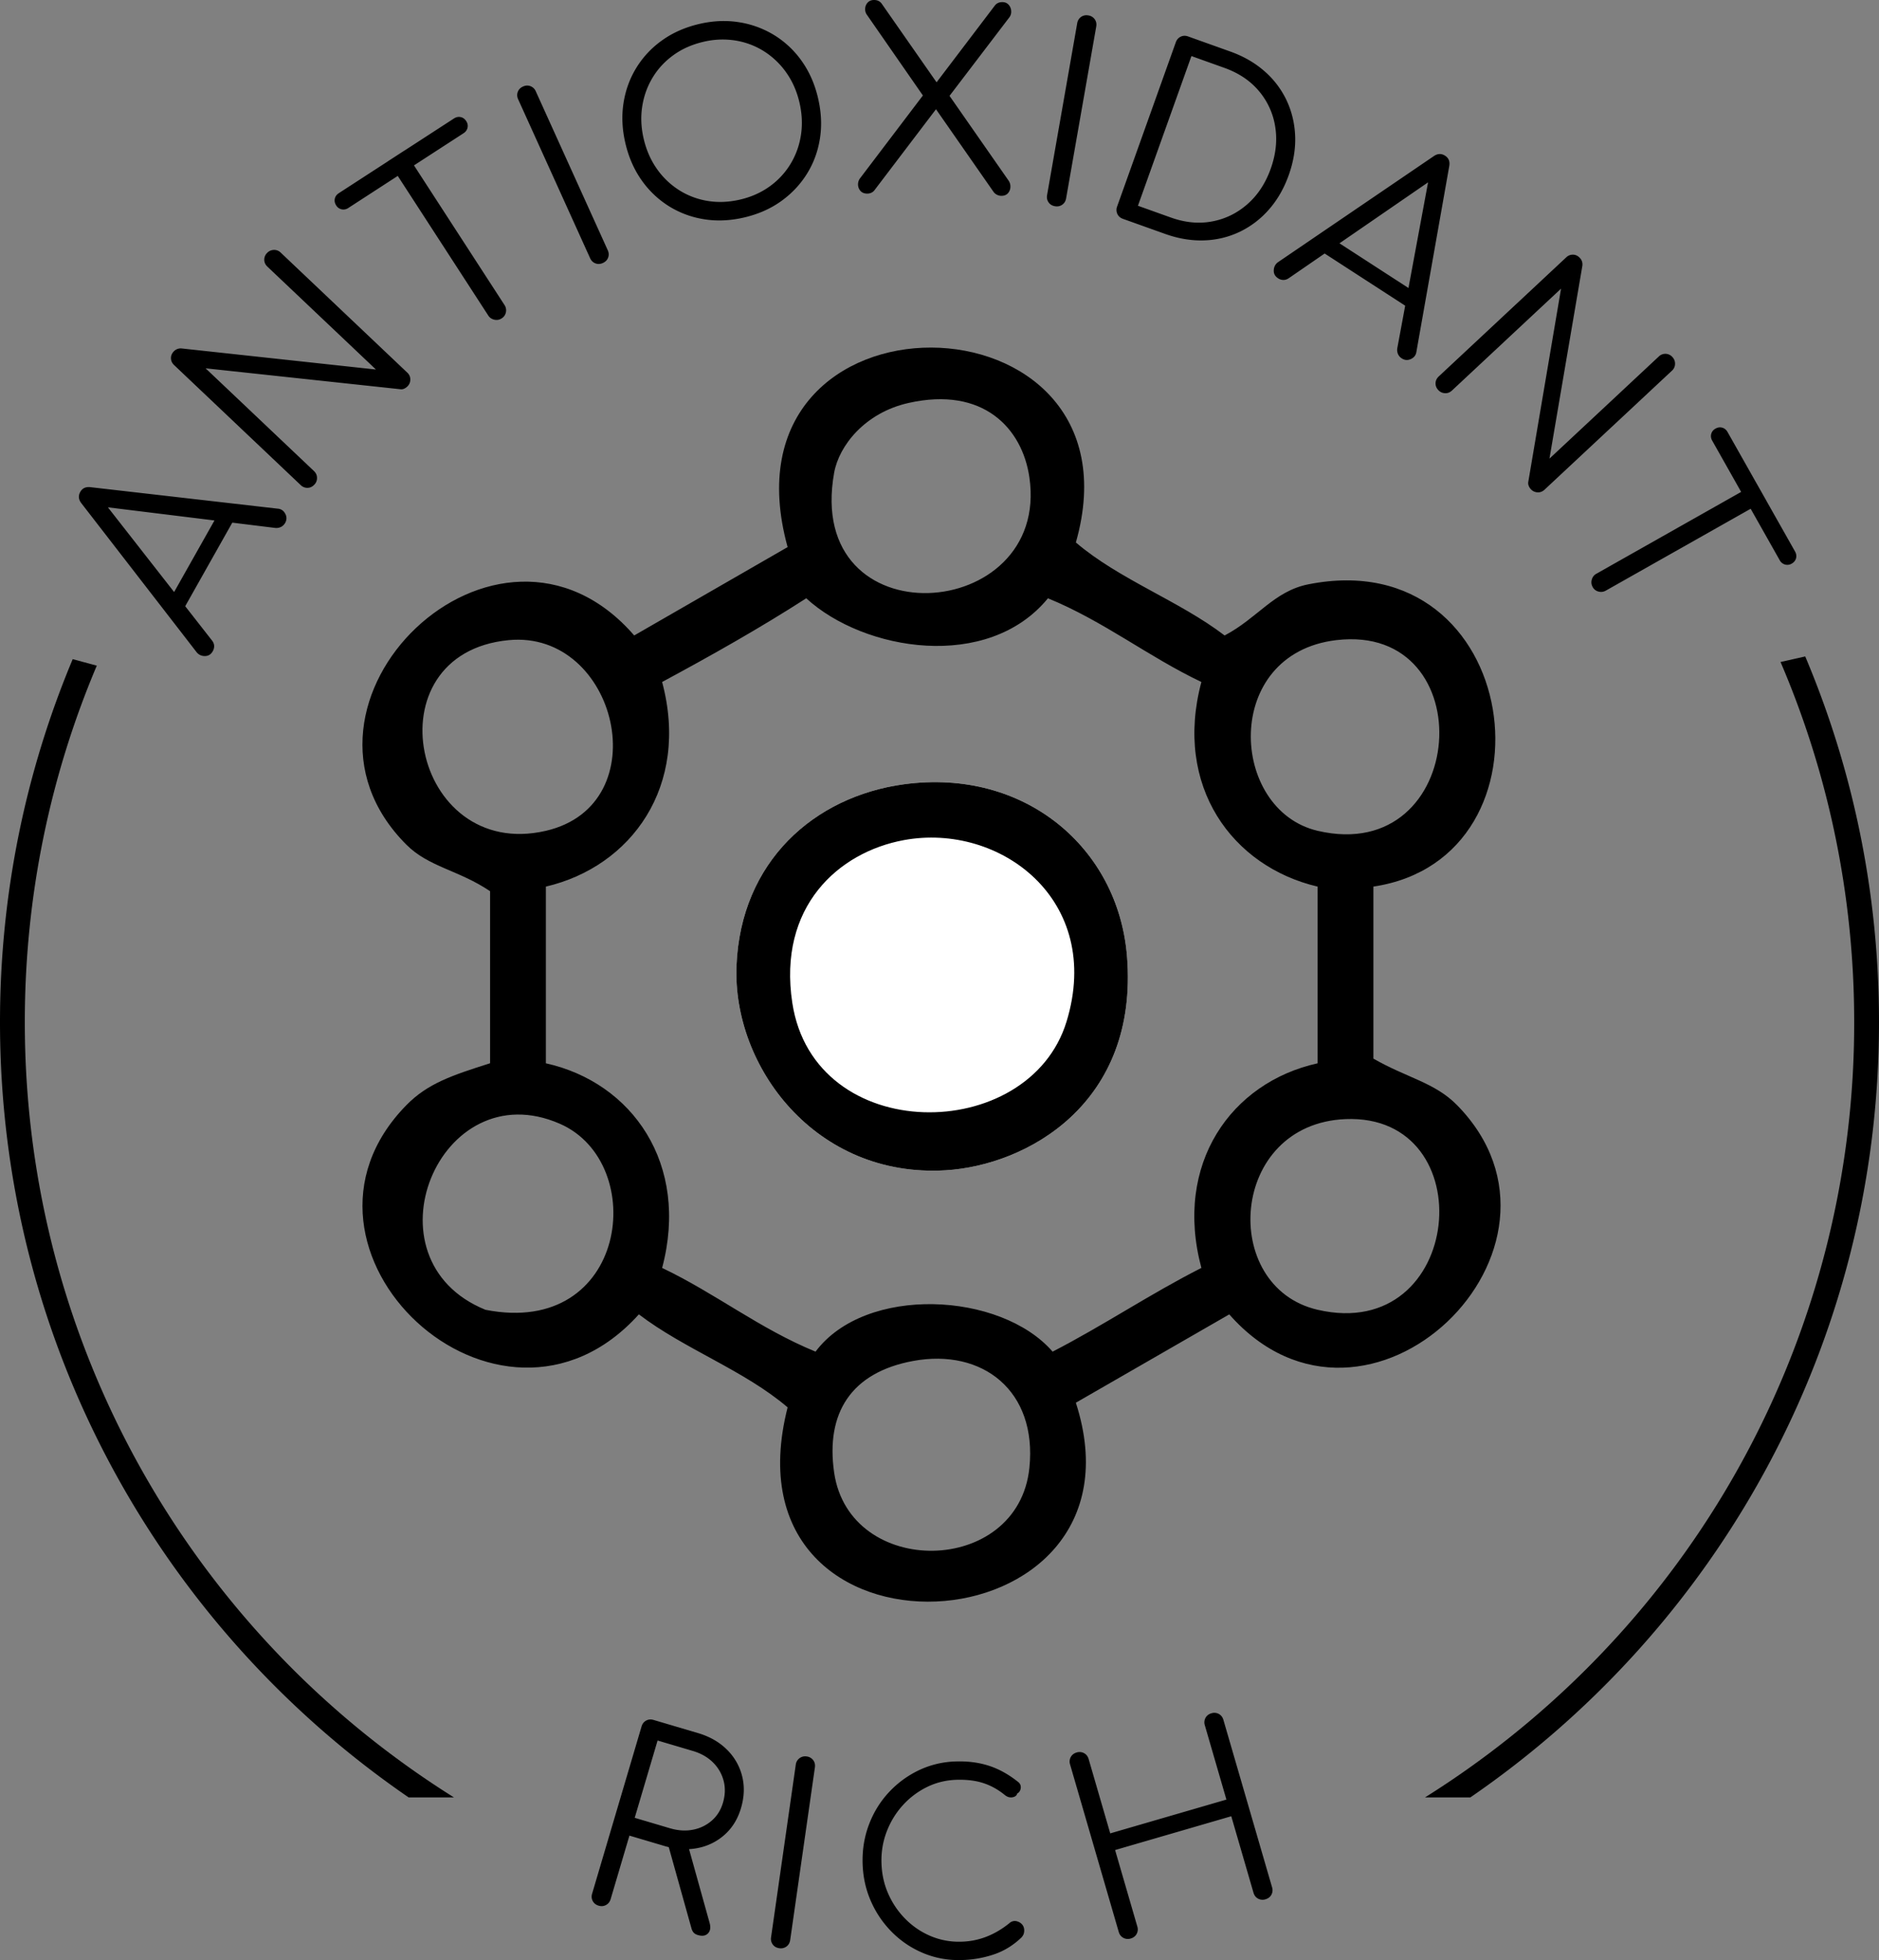
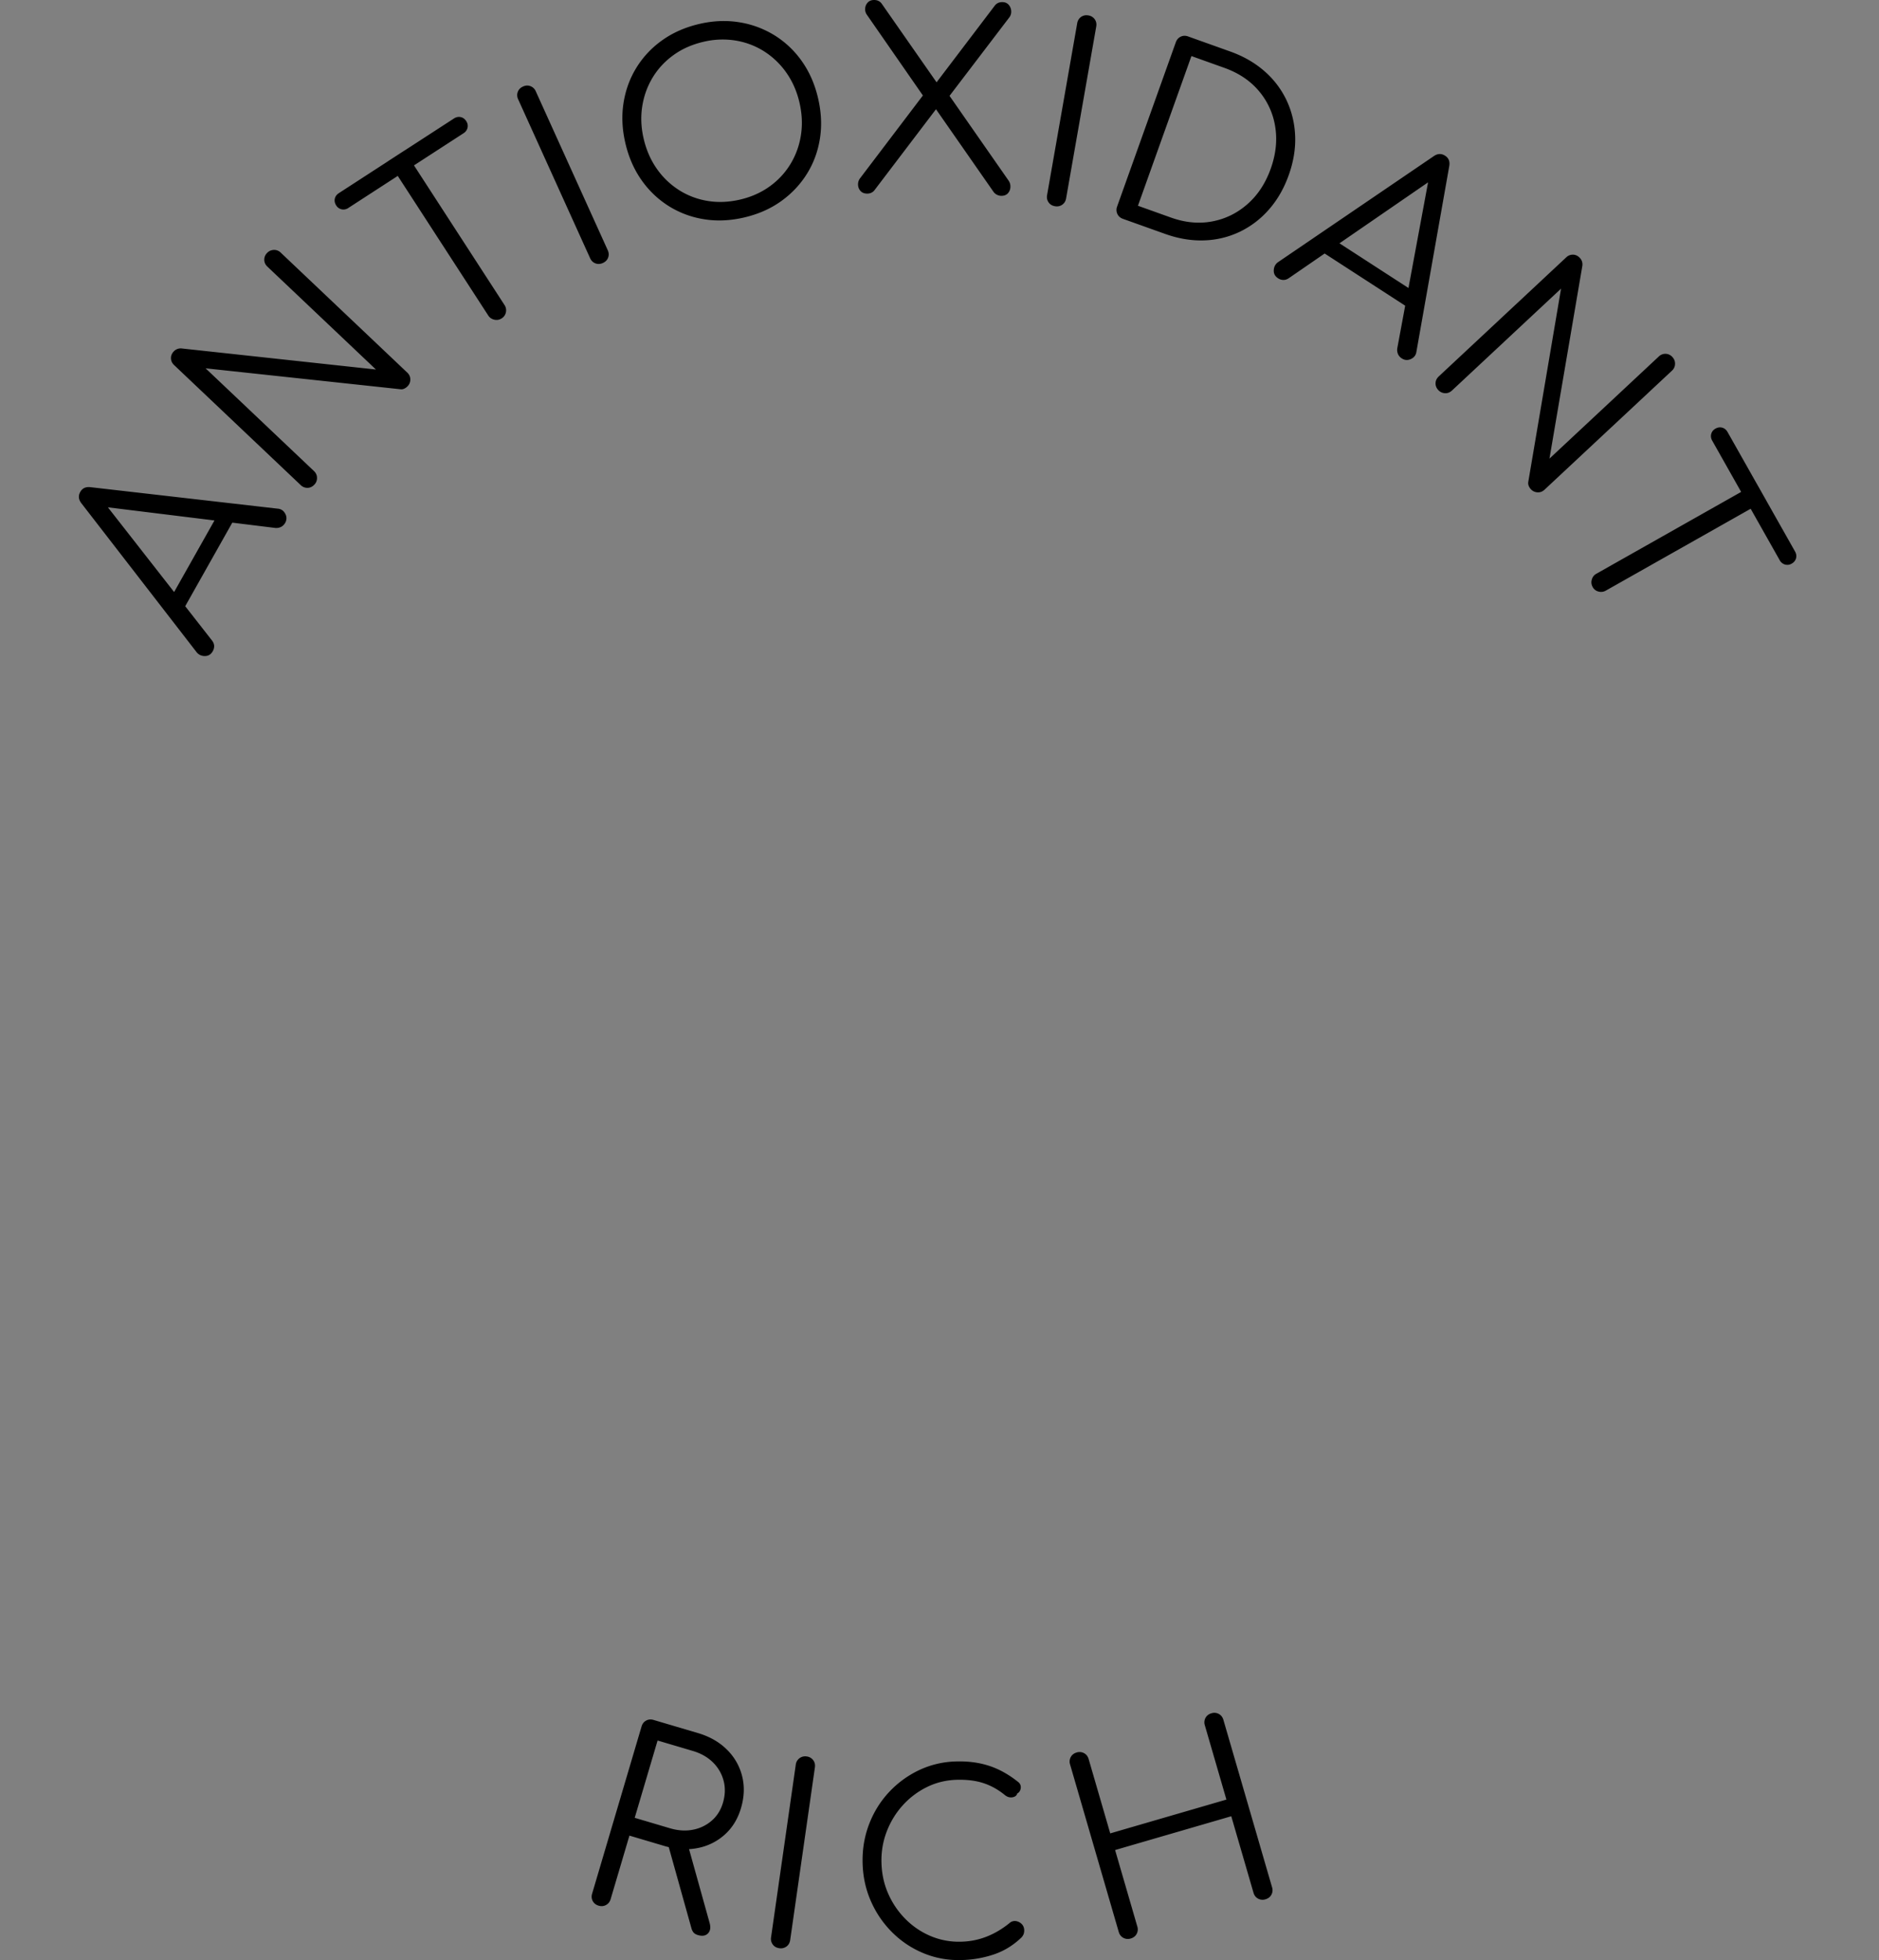
<svg xmlns="http://www.w3.org/2000/svg" height="97.557" width="93.549" baseProfile="tiny">
  <rect width="100%" height="100%" fill="#808080" stroke="none" />
  <path d="M10.593 32.412c-.093.165-.228.245-.404.24a.5.5 0 0 1-.41-.203l-5.722-7.394c-.149-.188-.169-.379-.06-.572.105-.187.277-.264.515-.234l9.305 1.067c.173.012.3.096.383.251a.45.45 0 0 1-.003.458c-.049.086-.114.151-.195.195a.54.54 0 0 1-.287.058L4.876 25.19l.188-.333 5.492 7.023c.066.084.101.173.106.265a.51.51 0 0 1-.069.267zm-1.599-1.838l-.539-.729 2.462-4.365.902.083-2.825 5.011zm6.655-6.451c-.096.102-.208.154-.336.158a.47.47 0 0 1-.344-.139l-6.299-5.97c-.102-.096-.154-.208-.158-.336s.043-.243.139-.344a.47.47 0 0 1 .38-.15l9.686 1.05-5.403-5.12c-.102-.096-.154-.208-.157-.336a.47.47 0 0 1 .139-.344c.09-.096.201-.146.332-.153a.46.46 0 0 1 .349.135l6.298 5.97c.102.096.153.21.153.341a.47.47 0 0 1-.135.339.56.56 0 0 1-.163.118.33.33 0 0 1-.2.031l-9.694-1.041 5.394 5.112c.102.096.152.21.153.341a.46.46 0 0 1-.134.338zm1.698-13.775a.43.43 0 0 1-.336.071.42.42 0 0 1-.271-.192c-.072-.11-.095-.223-.071-.336s.092-.207.202-.278l5.727-3.714c.111-.072.223-.095.337-.071s.207.092.278.202c.067.104.089.212.064.326s-.092.207-.202.278l-5.728 3.714zm7.628 5.499c-.111.072-.231.094-.362.065s-.232-.097-.304-.208l-4.984-7.685.808-.524 4.984 7.685a.47.47 0 0 1 .071.359.46.46 0 0 1-.213.308zm5.041-2.758c-.127.058-.251.064-.371.019s-.208-.131-.266-.259l-3.581-7.905c-.058-.127-.064-.251-.019-.371s.131-.208.259-.266.251-.064.371-.019a.47.47 0 0 1 .267.259l3.581 7.905c.058.127.064.251.019.371s-.132.208-.26.266zm7.046-2.268c-.697.164-1.366.194-2.007.091a4.67 4.67 0 0 1-1.757-.652 4.72 4.72 0 0 1-1.356-1.292c-.374-.529-.643-1.143-.806-1.839-.162-.689-.193-1.354-.094-1.994s.312-1.227.639-1.76a4.67 4.67 0 0 1 1.283-1.367c.528-.378 1.141-.648 1.838-.813.689-.162 1.354-.191 1.995-.088a4.75 4.75 0 0 1 1.764.651 4.66 4.66 0 0 1 1.362 1.291c.374.529.642 1.139.803 1.828.164.697.196 1.366.097 2.006s-.313 1.228-.645 1.762-.761.99-1.289 1.368-1.138.646-1.827.808zm-.209-.889c.553-.13 1.042-.348 1.469-.656a3.77 3.77 0 0 0 1.037-1.119c.265-.438.438-.918.518-1.44s.055-1.063-.077-1.624c-.13-.553-.347-1.045-.651-1.477a3.93 3.93 0 0 0-1.105-1.059c-.432-.274-.908-.455-1.427-.54a4.08 4.08 0 0 0-1.607.067c-.561.132-1.055.351-1.481.659s-.772.68-1.037 1.118-.437.919-.518 1.44-.056 1.059.074 1.612c.132.561.35 1.057.654 1.489a3.9 3.9 0 0 0 1.104 1.059c.433.274.908.455 1.427.54s1.059.062 1.62-.069zm6.316-.296c-.14-.002-.248-.045-.325-.129a.48.48 0 0 1-.125-.311.5.5 0 0 1 .117-.344l3.294-4.34.45-.351L49.533.272c.093-.114.217-.169.374-.167.131.002.235.047.313.135a.5.5 0 0 1 .124.311.46.46 0 0 1-.092.313l-3.104 4.072-.425.339-3.206 4.218c-.092.098-.208.145-.348.143zm6.678.111a.49.49 0 0 1-.198-.047c-.065-.03-.122-.074-.171-.132l-3.002-4.309-.378-.291-2.93-4.221c-.073-.1-.104-.209-.094-.329a.47.47 0 0 1 .135-.3c.08-.081.186-.12.318-.118.156.002.279.062.367.179l2.834 4.06.342.24 3.135 4.497c.072.1.105.211.099.335a.48.48 0 0 1-.128.313c-.08.084-.19.125-.329.123zm2.675.517c-.139-.024-.244-.088-.317-.193s-.099-.226-.074-.364l1.499-8.548a.47.47 0 0 1 .193-.317c.105-.073.227-.098.364-.074a.47.47 0 0 1 .317.193c.074.105.098.226.073.364l-1.499 8.547c-.023.138-.089.244-.193.317s-.225.1-.363.075zm3.387.629c-.132-.047-.225-.128-.279-.244a.47.47 0 0 1-.012-.371l2.921-8.172c.047-.131.129-.225.244-.28s.239-.059.371-.011l2.093.748c.666.238 1.237.567 1.712.986a4.42 4.42 0 0 1 1.1 1.455c.257.551.398 1.141.422 1.77s-.082 1.277-.32 1.943-.567 1.237-.986 1.712a4.54 4.54 0 0 1-1.45 1.107 4.43 4.43 0 0 1-1.772.428c-.632.023-1.283-.085-1.949-.323l-2.095-.748zm.745-.652l1.639.586c.713.255 1.399.319 2.062.193s1.247-.415 1.758-.866.895-1.037 1.152-1.757.332-1.417.223-2.09a3.59 3.59 0 0 0-.813-1.778c-.433-.513-1.006-.897-1.719-1.152l-1.639-.586-2.663 7.45zm6.979 3.611c-.159-.103-.23-.242-.215-.418a.5.5 0 0 1 .228-.397l7.729-5.26c.196-.138.388-.146.574-.025.18.116.247.292.202.528l-1.632 9.222c-.023.171-.114.293-.274.367s-.313.063-.457-.032a.49.49 0 0 1-.183-.206.53.53 0 0 1-.04-.291l1.625-8.756.321.208-7.345 5.053c-.089.061-.179.09-.271.089a.48.48 0 0 1-.262-.082zm1.931-1.484l.76-.493 4.207 2.724-.139.896-4.828-3.127zm6.044 7.047c-.096-.102-.141-.217-.137-.345s.058-.239.16-.335l6.343-5.923a.47.47 0 0 1 .345-.137c.128.004.24.058.335.16.102.108.144.238.127.389l-1.639 9.603 5.44-5.08a.47.47 0 0 1 .345-.137.47.47 0 0 1 .336.16c.089.096.134.209.132.341a.46.46 0 0 1-.155.339l-6.343 5.923c-.103.096-.219.14-.35.132a.48.48 0 0 1-.331-.156c-.045-.048-.081-.104-.107-.169s-.033-.132-.02-.202l1.631-9.612-5.432 5.072c-.103.096-.219.14-.35.132s-.24-.059-.33-.155zm7.684 9.799c-.064-.115-.079-.236-.043-.365s.111-.226.226-.291l7.975-4.506.474.838-7.975 4.506c-.114.064-.235.081-.362.048a.45.45 0 0 1-.295-.23zm5.955-7.278c-.065-.115-.082-.228-.051-.34s.101-.199.208-.26c.114-.064.228-.082.34-.05s.201.104.266.219l3.358 5.943c.064.114.081.228.05.34s-.104.201-.218.266a.42.42 0 0 1-.33.044.44.44 0 0 1-.266-.218l-3.357-5.944zM29.805 94.849c-.134-.039-.232-.115-.293-.228s-.072-.236-.032-.37l2.461-8.321c.04-.135.116-.232.228-.293s.236-.072.37-.032l2.213.654c.576.171 1.054.442 1.432.816a2.79 2.79 0 0 1 .762 1.319c.129.506.111 1.039-.055 1.6-.159.537-.428.977-.808 1.318a2.79 2.79 0 0 1-1.35.669c-.52.104-1.068.07-1.644-.1l-1.752-.519-.935 3.16c-.04.135-.116.232-.229.293s-.235.074-.368.034zm1.795-4.373l1.752.519c.402.119.783.144 1.143.074a1.98 1.98 0 0 0 .938-.45c.266-.23.452-.527.56-.891.114-.386.125-.754.031-1.104a1.97 1.97 0 0 0-.535-.912c-.263-.258-.595-.446-.998-.565l-1.752-.518-1.139 3.847zm3.152 5.837c-.103-.03-.178-.074-.225-.131s-.083-.132-.107-.225l-1.201-4.295.993.037 1.118 4.012c.062.225.035.396-.082.517s-.283.148-.496.085zm4.045.653c-.139-.02-.247-.081-.323-.184a.47.47 0 0 1-.085-.361l1.23-8.59a.47.47 0 0 1 .544-.409.47.47 0 0 1 .323.184c.077.103.105.224.085.361l-1.23 8.591c-.02.139-.081.246-.183.322a.47.47 0 0 1-.361.086zm9.067.59c-.666.016-1.292-.097-1.878-.338s-1.105-.585-1.556-1.031a5.02 5.02 0 0 1-1.068-1.556c-.261-.59-.4-1.227-.416-1.91-.016-.674.09-1.313.319-1.915s.557-1.135.987-1.598.931-.831 1.505-1.104a4.56 4.56 0 0 1 1.873-.434c.592-.015 1.133.06 1.623.221s.965.426 1.427.793c.075.057.12.123.135.201s.005.152-.025.223a.31.31 0 0 1-.145.157c-.016.066-.056.117-.12.151a.42.42 0 0 1-.228.043c-.087-.007-.172-.041-.256-.105-.327-.271-.682-.472-1.063-.599s-.824-.184-1.325-.172c-.535.013-1.032.132-1.492.356a4 4 0 0 0-1.207.905c-.345.379-.613.813-.803 1.304s-.279 1.007-.266 1.55c.013.56.126 1.079.339 1.56a4.14 4.14 0 0 0 .864 1.264c.362.362.779.643 1.249.841a3.61 3.61 0 0 0 1.507.279 3.69 3.69 0 0 0 1.278-.253c.399-.157.776-.381 1.132-.669a.39.39 0 0 1 .313-.106.52.52 0 0 1 .294.142c.084.08.128.187.131.317.002.066-.008.126-.026.18s-.053.111-.102.17c-.41.396-.872.681-1.387.854s-1.053.265-1.613.279zm8.431-1.073a.47.47 0 0 1-.37-.034c-.112-.061-.188-.16-.227-.294l-2.422-8.333a.47.47 0 0 1 .033-.37c.061-.112.16-.188.294-.227a.47.47 0 0 1 .37.034c.112.061.188.159.227.294l1.075 3.698 5.784-1.682-1.074-3.698a.47.47 0 0 1 .033-.37c.061-.112.16-.188.294-.227a.47.47 0 0 1 .37.033c.112.063.188.16.227.294l2.423 8.333a.47.47 0 0 1-.034.37c-.061.112-.159.188-.294.227a.47.47 0 0 1-.37-.033c-.112-.061-.188-.16-.227-.294l-1.106-3.806-5.784 1.682 1.106 3.806a.47.47 0 0 1-.034.369c-.061.112-.159.189-.294.228z" />
  <g fill-rule="evenodd">
-     <path d="M53.564 27c2.164 1.849 5.131 2.894 7.406 4.629 1.64-.864 2.457-2.207 4.167-2.546 10.681-2.122 12.722 13.63 3.24 15.044v8.563c1.662.955 3.061 1.188 4.165 2.315 6.956 7.086-4.476 18.198-11.341 10.414l-7.638 4.397c4.036 12.502-17.81 13.806-14.35.231-2.163-1.847-5.129-2.893-7.406-4.629-6.975 7.742-18.625-3.229-11.573-10.414 1.056-1.076 2.261-1.479 4.166-2.084v-8.563c-1.565-1.056-3.047-1.196-4.166-2.314-7.032-7.032 4.531-18.271 11.341-10.415l7.638-4.398C35.521 13.851 57.201 14.204 53.564 27zm-12.035-3.471c-1.502 8.375 10.777 7.515 9.721.231-.354-2.438-2.29-4.54-6.018-3.704-2.183.49-3.463 2.137-3.703 3.473zm-1.389 6.249c-2.3 1.48-4.718 2.842-7.175 4.166 1.387 5.188-1.536 9.189-5.787 10.184v8.795c4.294.952 7.163 5.007 5.787 10.184 2.665 1.271 4.847 3.023 7.638 4.167 2.486-3.32 9.218-2.981 11.803 0 2.547-1.312 4.847-2.869 7.407-4.167-1.389-5.187 1.49-9.235 5.786-10.184v-8.795c-4.25-.995-7.173-4.997-5.786-10.184-2.665-1.269-4.847-3.021-7.639-4.166-2.983 3.644-9.155 2.641-12.034 0zM27.179 41.351c5.627-1.305 3.542-10.005-1.852-9.49-6.961.668-4.821 11.035 1.852 9.49zm38.421 0c7.521 1.759 8.279-10.365.926-9.49-5.7.679-5.324 8.461-.926 9.49zM27.874 55.932c-6.003-2.625-9.866 6.756-3.704 9.259 7.082 1.396 8.167-7.306 3.704-9.259zM65.6 65.19c7.296 1.69 8.294-9.774 1.389-9.49-5.799.24-6.283 8.357-1.389 9.49zm-24.071 8.101c.764 5.277 9.162 5.181 9.721-.232.396-3.833-2.331-5.959-5.786-5.322-3.102.572-4.362 2.606-3.935 5.554z" />
-     <path d="M36.668 48.063c-.205 5.048 3.954 10.577 10.416 10.184 4.035-.245 9.614-3.311 9.026-10.648-.434-5.407-5.098-9.383-11.11-8.563-4.469.61-8.12 3.844-8.332 9.027z" fill="#fff" />
-     <path d="M45 39.036c6.012-.819 10.676 3.156 11.11 8.563.588 7.337-4.991 10.403-9.026 10.648-6.461.393-10.621-5.136-10.416-10.184.212-5.183 3.863-8.417 8.332-9.027zm-5.554 10.878c1.087 7.141 11.785 7.066 13.656.926 1.842-6.044-3.317-9.907-8.101-9.026-3.267.601-6.282 3.321-5.555 8.1z" />
-   </g>
-   <path d="M14.571 83.072C6.33 74.83 1.235 63.449 1.235 50.872c0-6.295 1.276-12.29 3.584-17.741l-1.199-.324C1.29 38.365 0 44.467 0 50.872 0 66.895 8.061 81.03 20.344 89.46H22.6a45.74 45.74 0 0 1-8.029-6.388zm77.743-32.2a45.39 45.39 0 0 1-13.338 32.2 45.74 45.74 0 0 1-8.029 6.388h2.257c12.283-8.43 20.345-22.565 20.345-38.588 0-6.456-1.308-12.606-3.673-18.2l-1.229.277c2.358 5.501 3.667 11.557 3.667 17.923z" />
+     </g>
</svg>